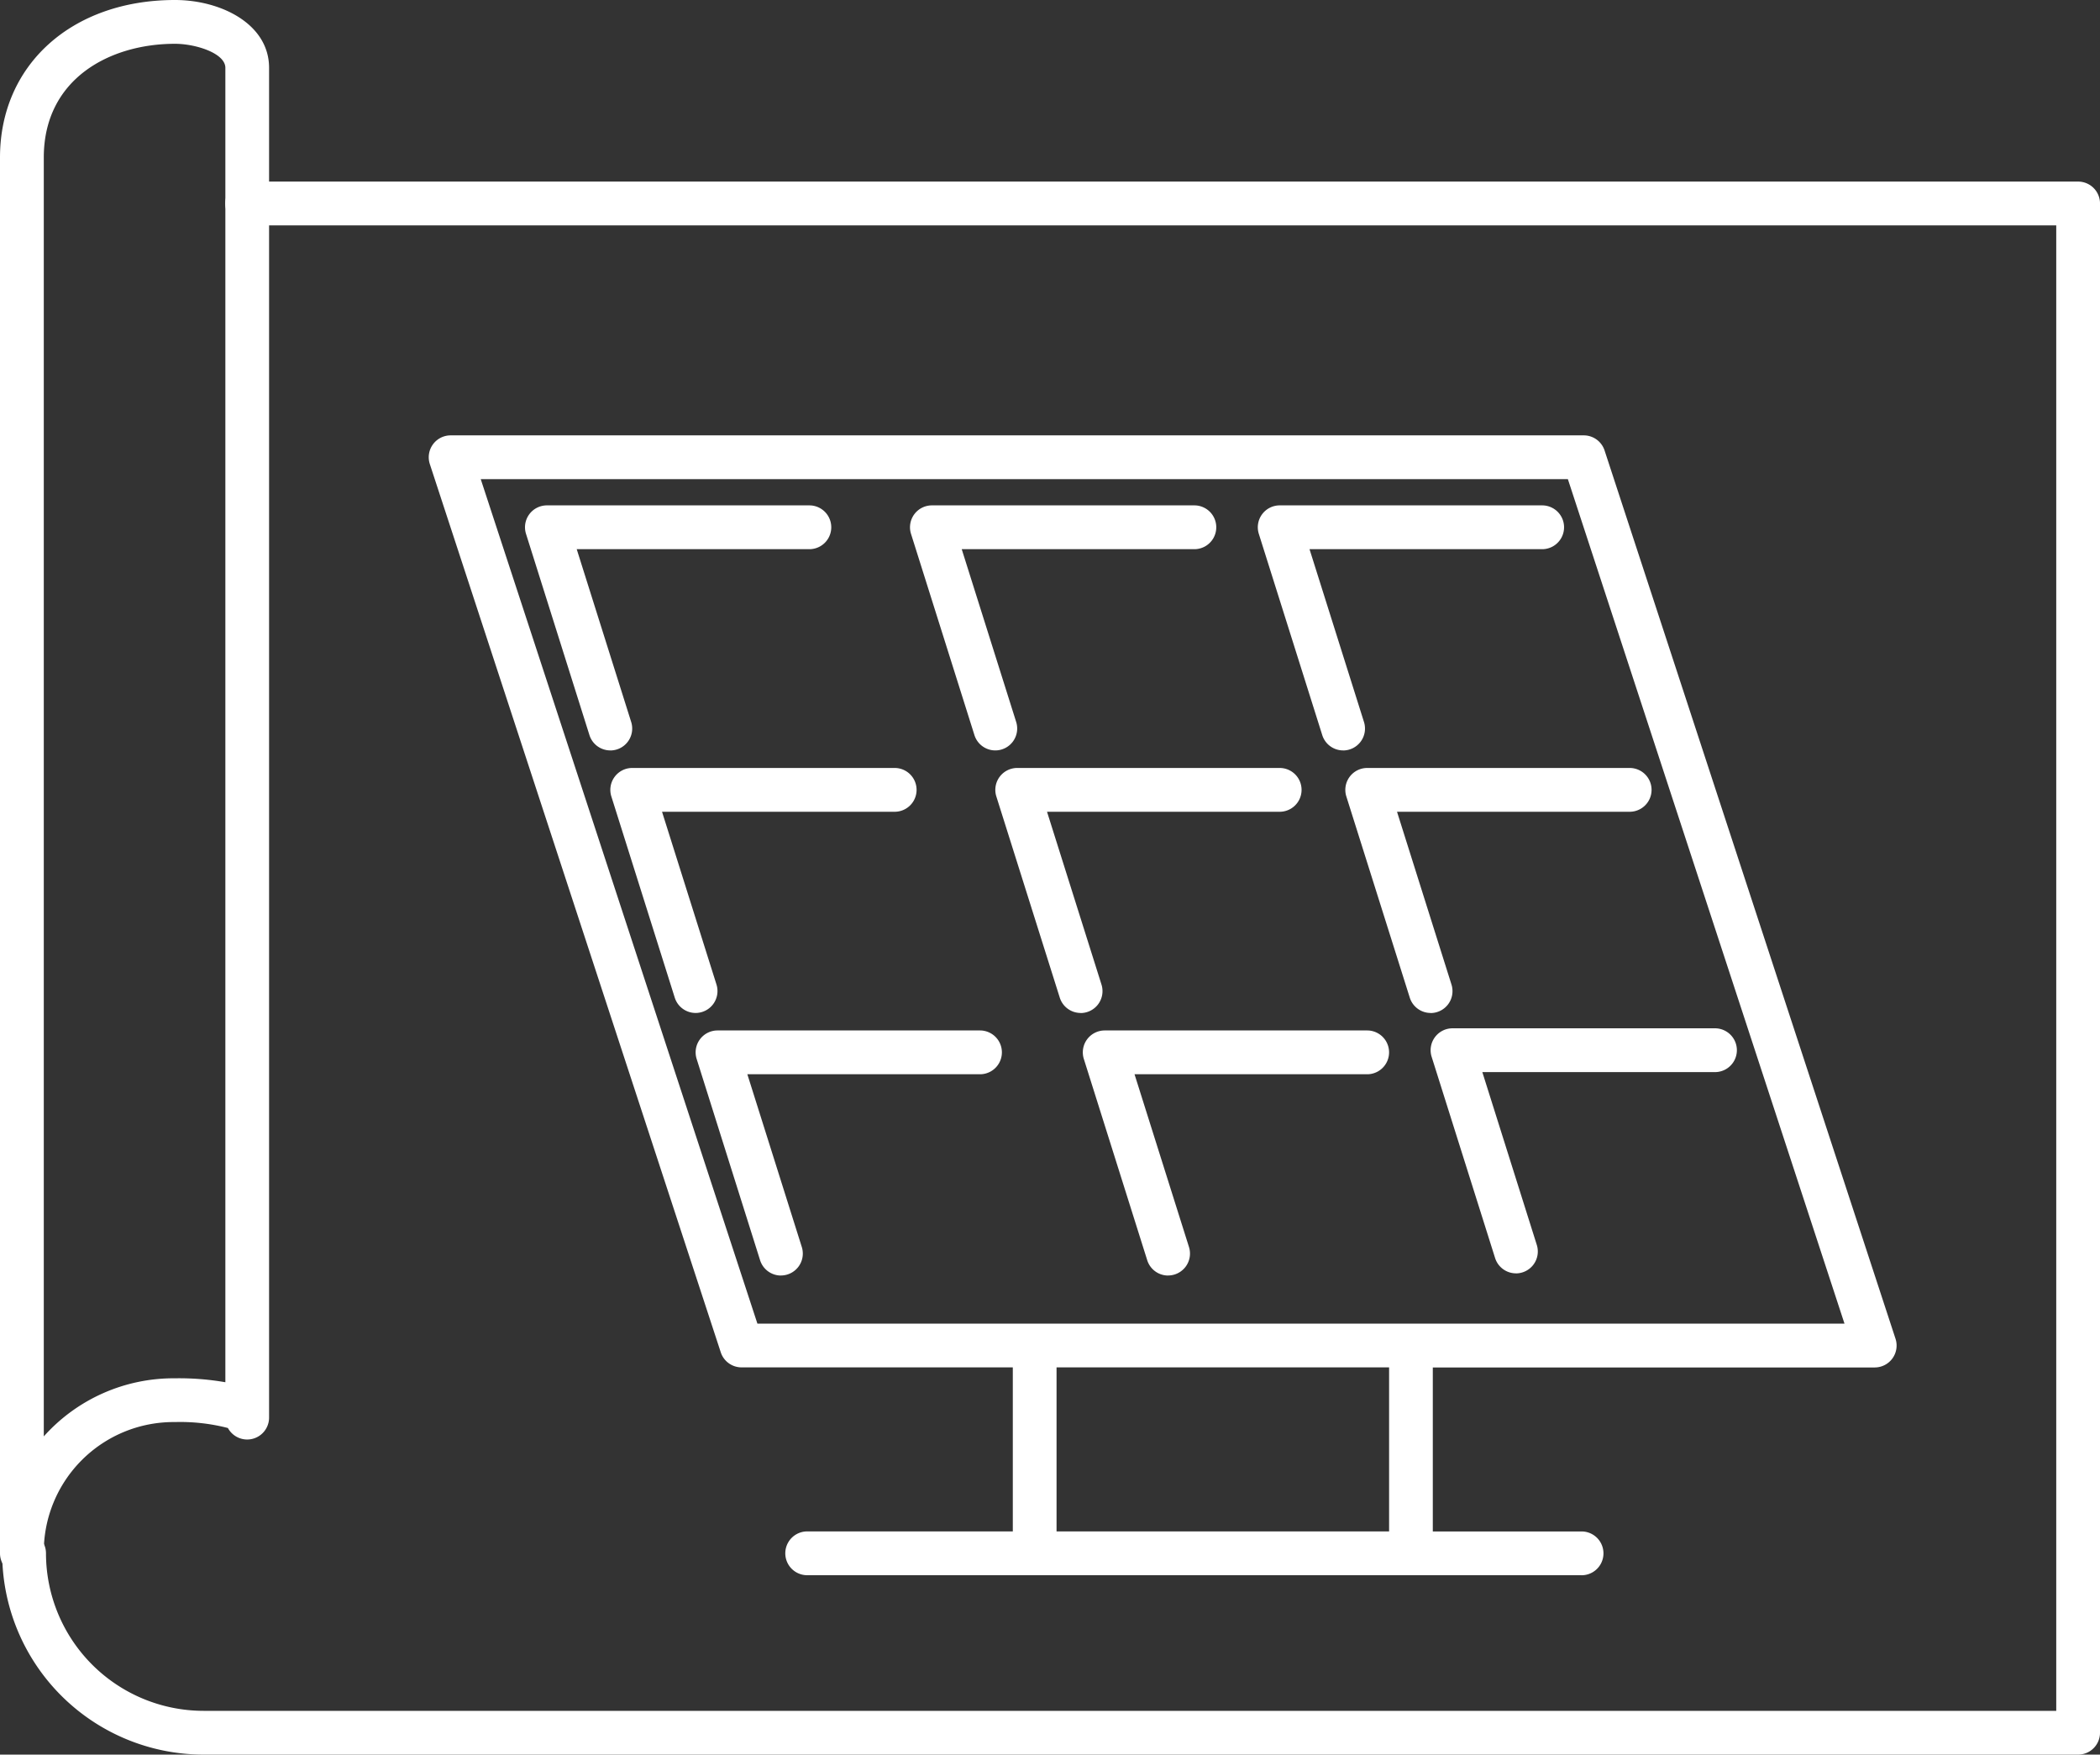
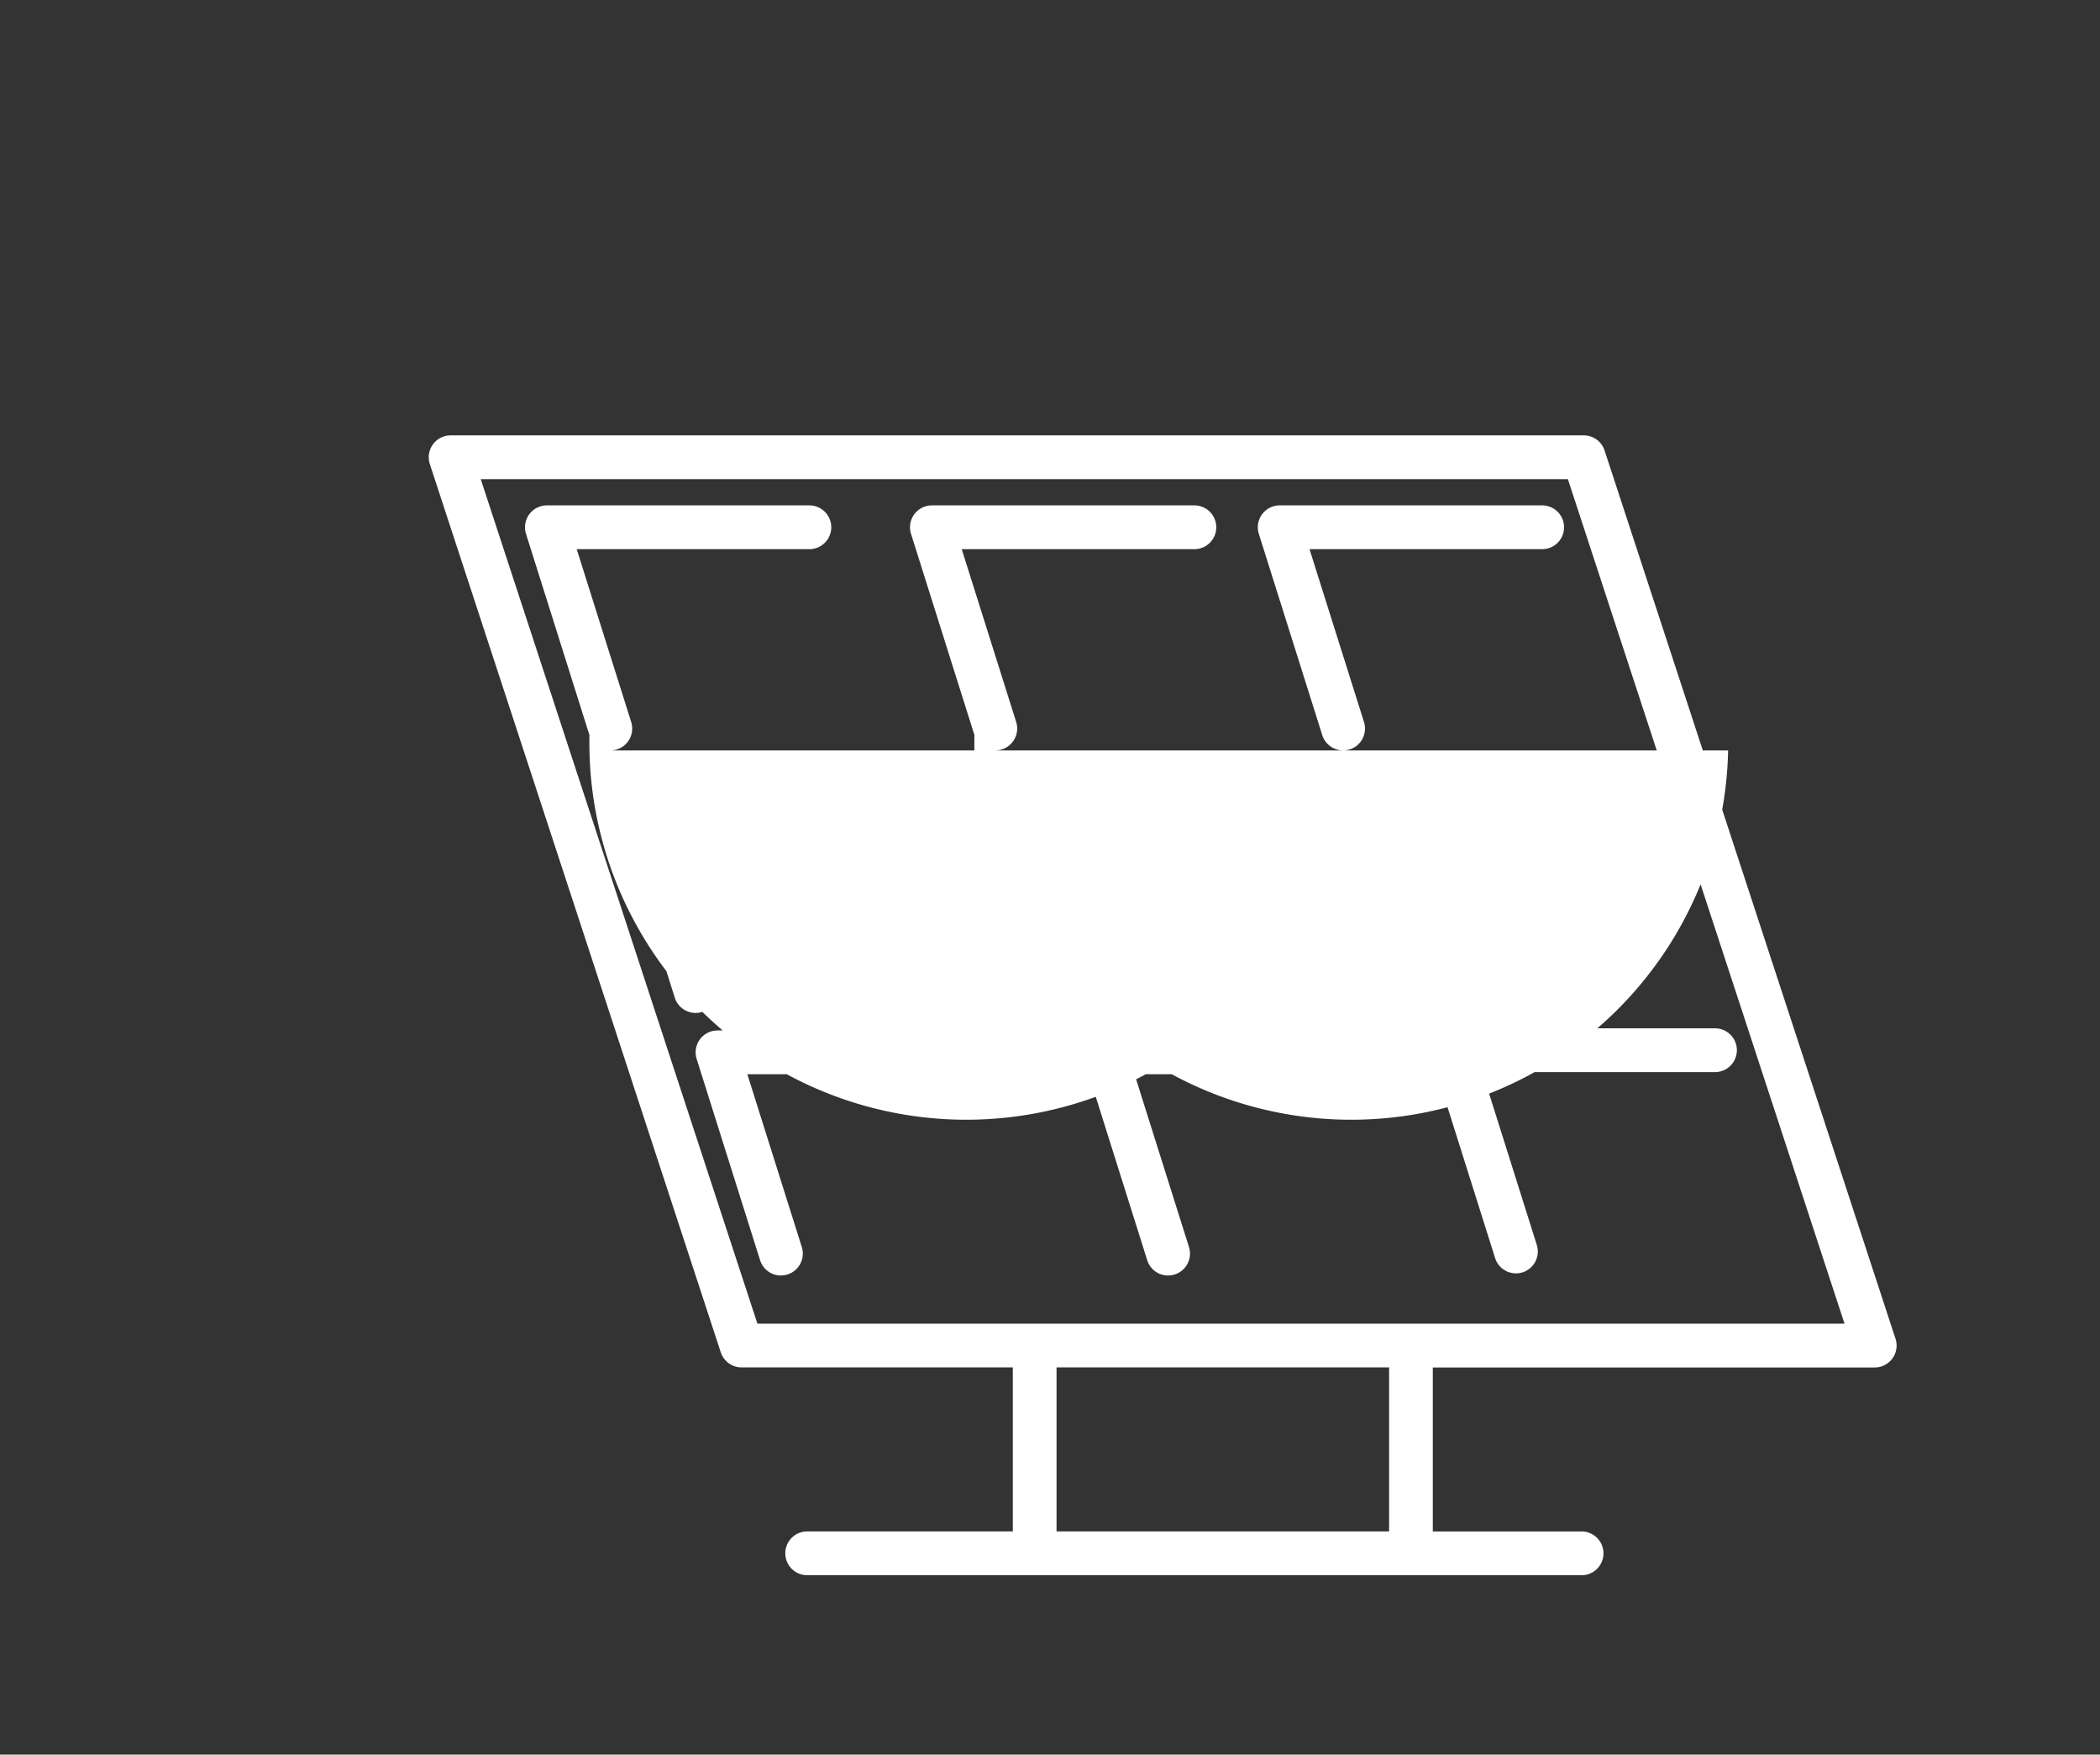
<svg xmlns="http://www.w3.org/2000/svg" width="153.451" height="128.195" viewBox="0 0 153.451 128.195">
  <rect x="0" y="0" width="153.451" height="128.195" fill="#333333" stroke="none" />
  <g id="Layer_1-2" transform="translate(0)">
-     <path id="Path_139" data-name="Path 139" d="M1.6,115.088a1.6,1.6,0,0,1-1.6-1.6V11.508C0,4.732,5.258,0,12.788,0c3.332,0,6.874,1.737,6.874,4.955v98.623a1.6,1.6,0,0,1-3.008.755,13.956,13.956,0,0,0-3.866-.435A9.489,9.489,0,0,0,3.2,113.489a1.6,1.6,0,0,1-1.6,1.6ZM12.788,3.2C8.014,3.2,3.2,5.767,3.2,11.508v93.437a12.722,12.722,0,0,1,9.591-4.244,19.817,19.817,0,0,1,3.677.288V4.955C16.464,3.882,14.287,3.2,12.788,3.2Zm3.677,100.382h0Z" transform="translate(0)" fill="#fff" />
-     <path id="Path_140" data-name="Path 140" d="M151.792,123.228H14.806A14.722,14.722,0,0,1,.1,108.522a1.6,1.6,0,0,1,3.2,0,11.522,11.522,0,0,0,11.509,11.508H150.194V11.5H18a1.6,1.6,0,0,1,0-3.2H151.792a1.6,1.6,0,0,1,1.6,1.6V121.629A1.6,1.6,0,0,1,151.792,123.228Z" transform="translate(0.06 4.967)" fill="#fff" />
-     <path id="Path_141" data-name="Path 141" d="M103.838,103.179H47.254a1.6,1.6,0,1,1,0-3.2H62.279V87.994H42.458a1.6,1.6,0,0,1-1.519-1.1L19.68,22A1.6,1.6,0,0,1,21.2,19.9H104a1.6,1.6,0,0,1,1.519,1.1l21.26,64.9a1.6,1.6,0,0,1-1.519,2.1H92.969V99.982h10.87a1.6,1.6,0,0,1,0,3.2Zm-38.363-3.2h24.3V87.994h-24.3ZM43.617,84.8h79.435L102.839,23.1H23.4Zm30.011-3.516A1.6,1.6,0,0,1,72.1,80.162L67.468,65.457a1.6,1.6,0,0,1,1.524-2.079H88.173a1.6,1.6,0,0,1,0,3.2h-17L75.152,79.2a1.6,1.6,0,0,1-1.525,2.08Zm-28.293,0a1.6,1.6,0,0,1-1.523-1.118L39.176,65.457A1.6,1.6,0,0,1,40.7,63.378H59.881a1.6,1.6,0,1,1,0,3.2h-17L46.86,79.2a1.6,1.6,0,0,1-1.525,2.08Zm53.708-.16A1.6,1.6,0,0,1,97.519,80L92.883,65.3a1.6,1.6,0,0,1,1.524-2.079h19.181a1.6,1.6,0,0,1,0,3.2h-17l3.98,12.626a1.6,1.6,0,0,1-1.525,2.08ZM92.809,62.1a1.6,1.6,0,0,1-1.523-1.118L86.649,46.276A1.6,1.6,0,0,1,88.173,44.2h19.181a1.6,1.6,0,1,1,0,3.2h-17l3.98,12.626a1.6,1.6,0,0,1-1.525,2.08Zm-25.575,0a1.6,1.6,0,0,1-1.523-1.118L61.074,46.276A1.6,1.6,0,0,1,62.6,44.2H81.779a1.6,1.6,0,0,1,0,3.2h-17l3.98,12.626a1.6,1.6,0,0,1-1.525,2.08ZM39.1,62.1a1.6,1.6,0,0,1-1.523-1.118L32.942,46.276A1.6,1.6,0,0,1,34.466,44.2H53.647a1.6,1.6,0,1,1,0,3.2h-17l3.98,12.626A1.6,1.6,0,0,1,39.1,62.1ZM86.415,42.918A1.6,1.6,0,0,1,84.891,41.8L80.255,27.094a1.6,1.6,0,0,1,1.524-2.079h19.181a1.6,1.6,0,0,1,0,3.2h-17l3.98,12.626a1.6,1.6,0,0,1-1.525,2.08Zm-53.548,0A1.6,1.6,0,0,1,31.343,41.8L26.707,27.094a1.6,1.6,0,0,1,1.524-2.079H47.413a1.6,1.6,0,0,1,0,3.2h-17l3.98,12.626a1.6,1.6,0,0,1-1.525,2.08Zm28.132,0A1.6,1.6,0,0,1,59.475,41.8L54.84,27.094a1.6,1.6,0,0,1,1.524-2.079H75.546a1.6,1.6,0,1,1,0,3.2h-17l3.98,12.626A1.6,1.6,0,0,1,61,42.918Z" transform="translate(11.729 11.909)" fill="#fff" />
+     <path id="Path_141" data-name="Path 141" d="M103.838,103.179H47.254a1.6,1.6,0,1,1,0-3.2H62.279V87.994H42.458a1.6,1.6,0,0,1-1.519-1.1L19.68,22A1.6,1.6,0,0,1,21.2,19.9H104a1.6,1.6,0,0,1,1.519,1.1l21.26,64.9a1.6,1.6,0,0,1-1.519,2.1H92.969V99.982h10.87a1.6,1.6,0,0,1,0,3.2Zm-38.363-3.2h24.3V87.994h-24.3ZM43.617,84.8h79.435L102.839,23.1H23.4Zm30.011-3.516A1.6,1.6,0,0,1,72.1,80.162L67.468,65.457a1.6,1.6,0,0,1,1.524-2.079H88.173a1.6,1.6,0,0,1,0,3.2h-17L75.152,79.2a1.6,1.6,0,0,1-1.525,2.08Zm-28.293,0a1.6,1.6,0,0,1-1.523-1.118L39.176,65.457A1.6,1.6,0,0,1,40.7,63.378H59.881a1.6,1.6,0,1,1,0,3.2h-17L46.86,79.2a1.6,1.6,0,0,1-1.525,2.08Zm53.708-.16A1.6,1.6,0,0,1,97.519,80L92.883,65.3a1.6,1.6,0,0,1,1.524-2.079h19.181a1.6,1.6,0,0,1,0,3.2h-17l3.98,12.626a1.6,1.6,0,0,1-1.525,2.08ZM92.809,62.1a1.6,1.6,0,0,1-1.523-1.118L86.649,46.276A1.6,1.6,0,0,1,88.173,44.2h19.181a1.6,1.6,0,1,1,0,3.2h-17l3.98,12.626a1.6,1.6,0,0,1-1.525,2.08Zm-25.575,0a1.6,1.6,0,0,1-1.523-1.118L61.074,46.276A1.6,1.6,0,0,1,62.6,44.2H81.779a1.6,1.6,0,0,1,0,3.2h-17l3.98,12.626a1.6,1.6,0,0,1-1.525,2.08ZM39.1,62.1a1.6,1.6,0,0,1-1.523-1.118L32.942,46.276A1.6,1.6,0,0,1,34.466,44.2H53.647a1.6,1.6,0,1,1,0,3.2h-17l3.98,12.626A1.6,1.6,0,0,1,39.1,62.1ZM86.415,42.918A1.6,1.6,0,0,1,84.891,41.8L80.255,27.094a1.6,1.6,0,0,1,1.524-2.079h19.181a1.6,1.6,0,0,1,0,3.2h-17l3.98,12.626a1.6,1.6,0,0,1-1.525,2.08ZA1.6,1.6,0,0,1,31.343,41.8L26.707,27.094a1.6,1.6,0,0,1,1.524-2.079H47.413a1.6,1.6,0,0,1,0,3.2h-17l3.98,12.626a1.6,1.6,0,0,1-1.525,2.08Zm28.132,0A1.6,1.6,0,0,1,59.475,41.8L54.84,27.094a1.6,1.6,0,0,1,1.524-2.079H75.546a1.6,1.6,0,1,1,0,3.2h-17l3.98,12.626A1.6,1.6,0,0,1,61,42.918Z" transform="translate(11.729 11.909)" fill="#fff" />
  </g>
</svg>